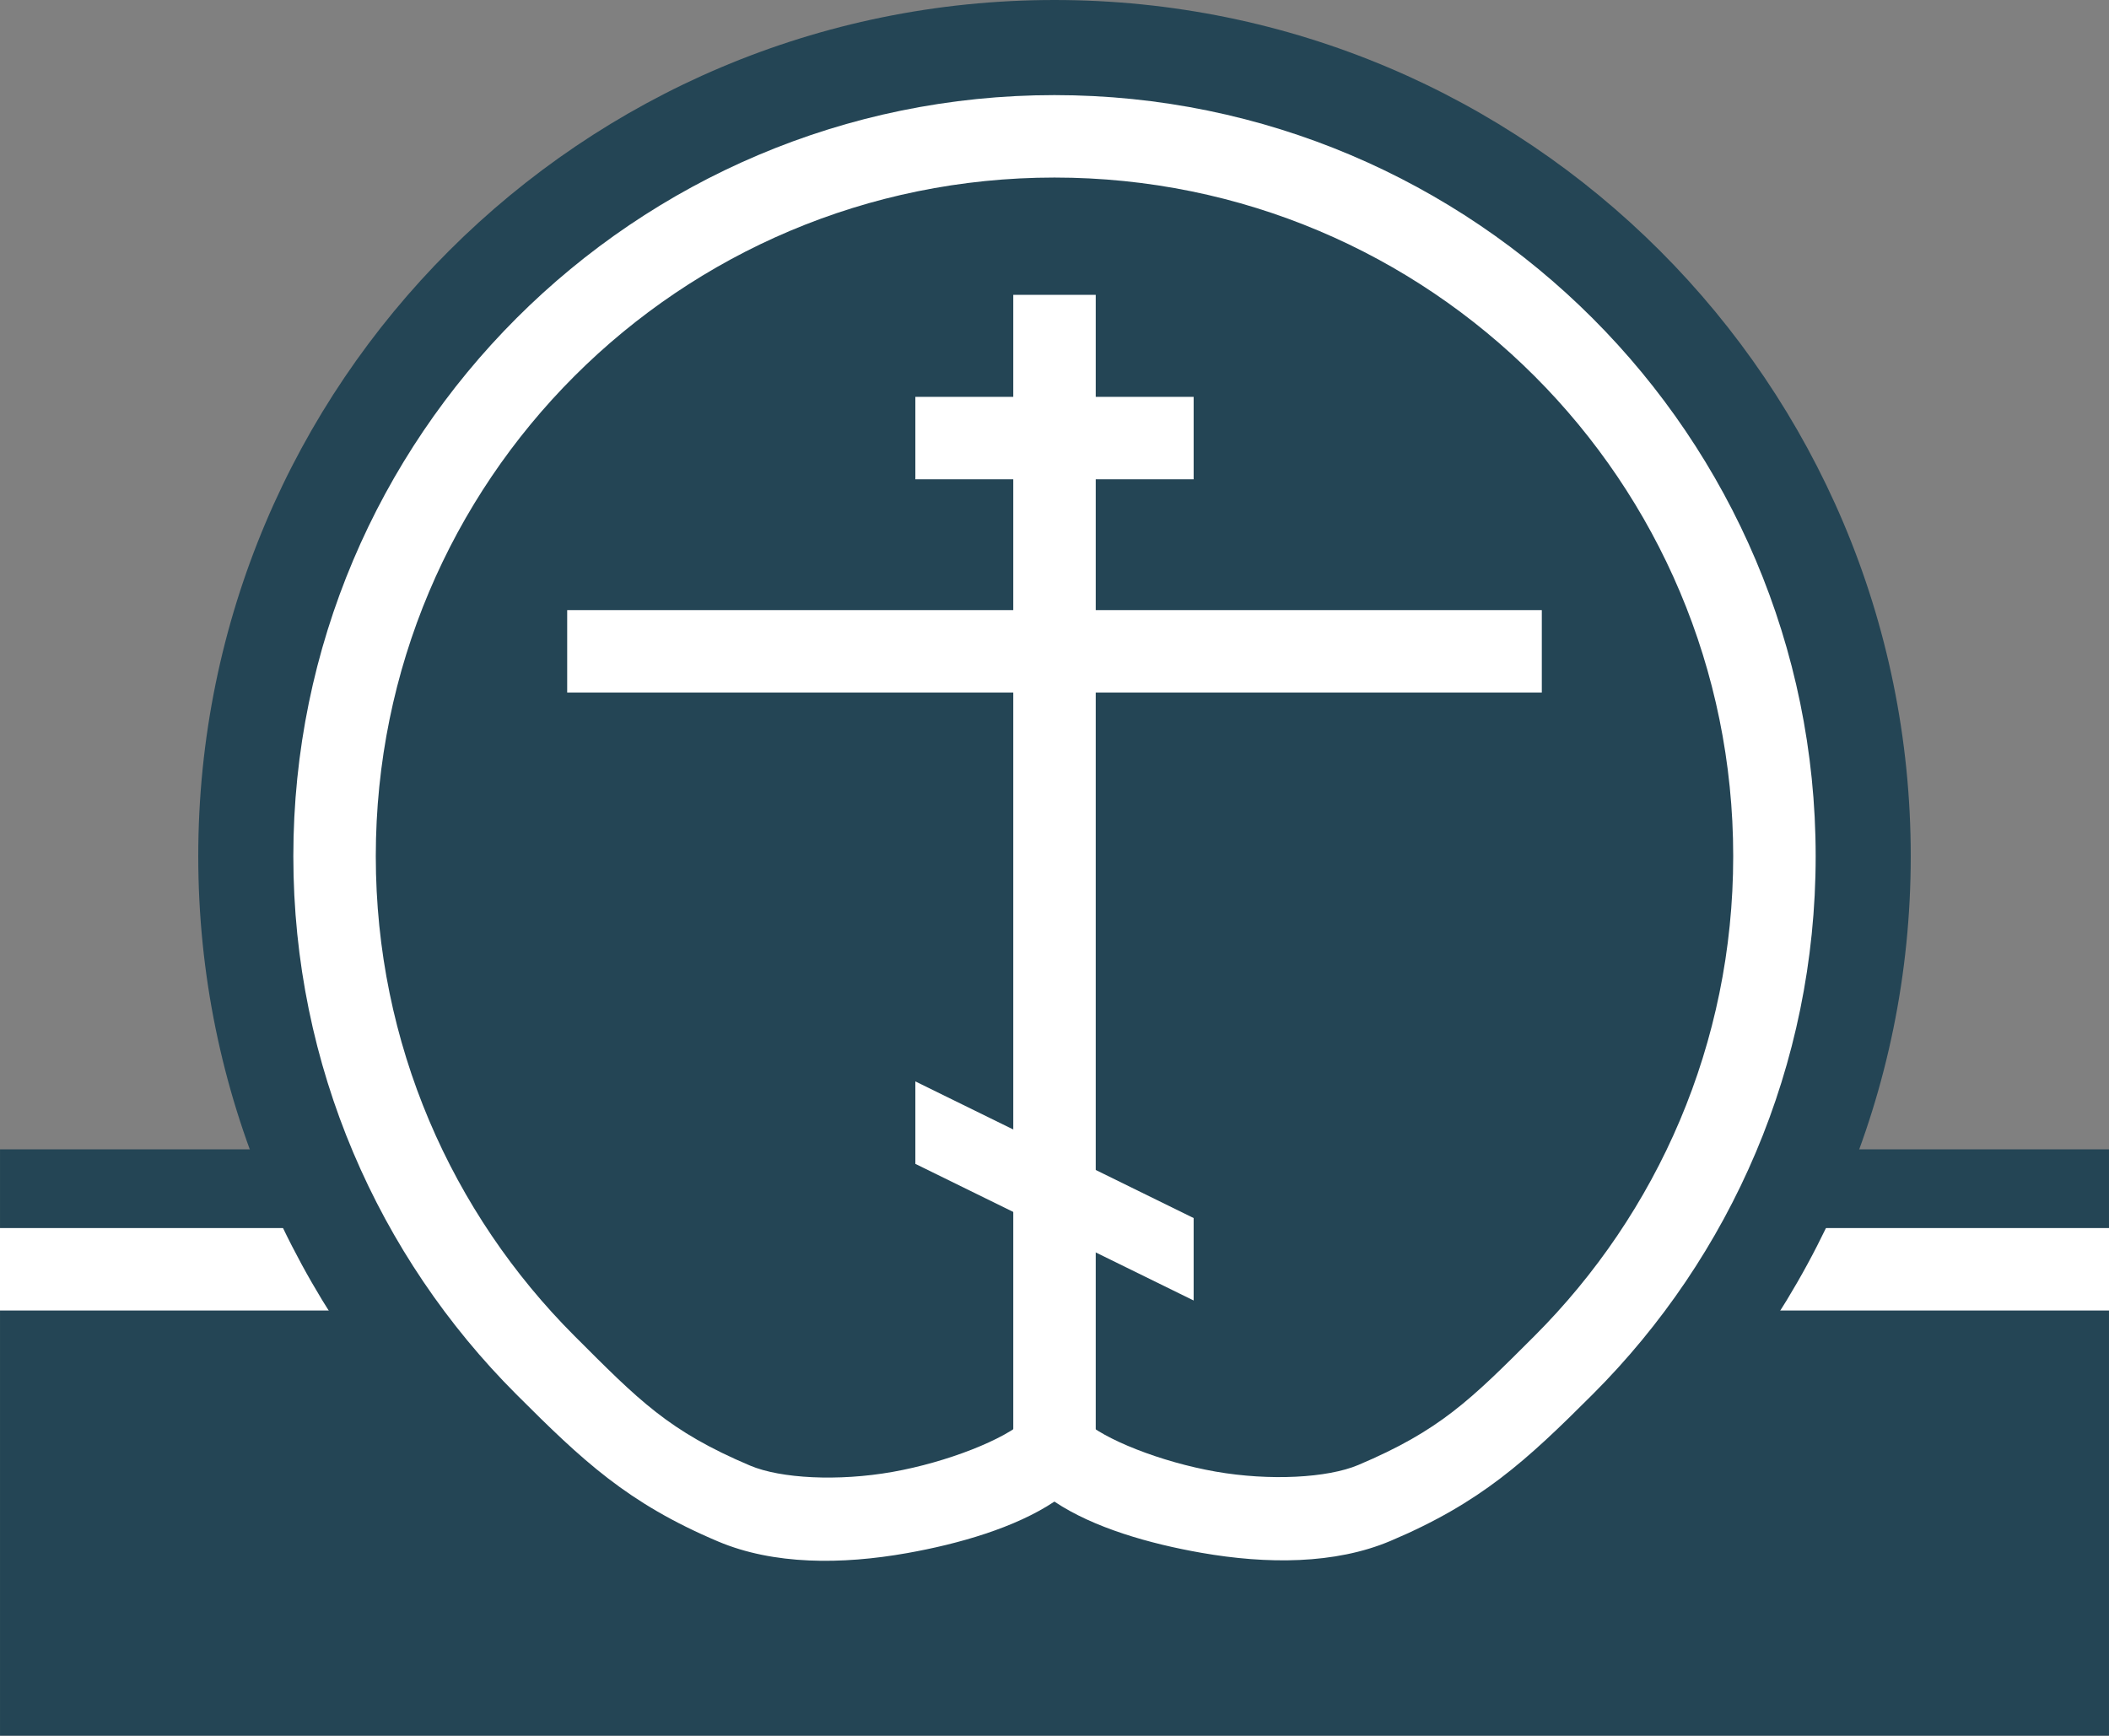
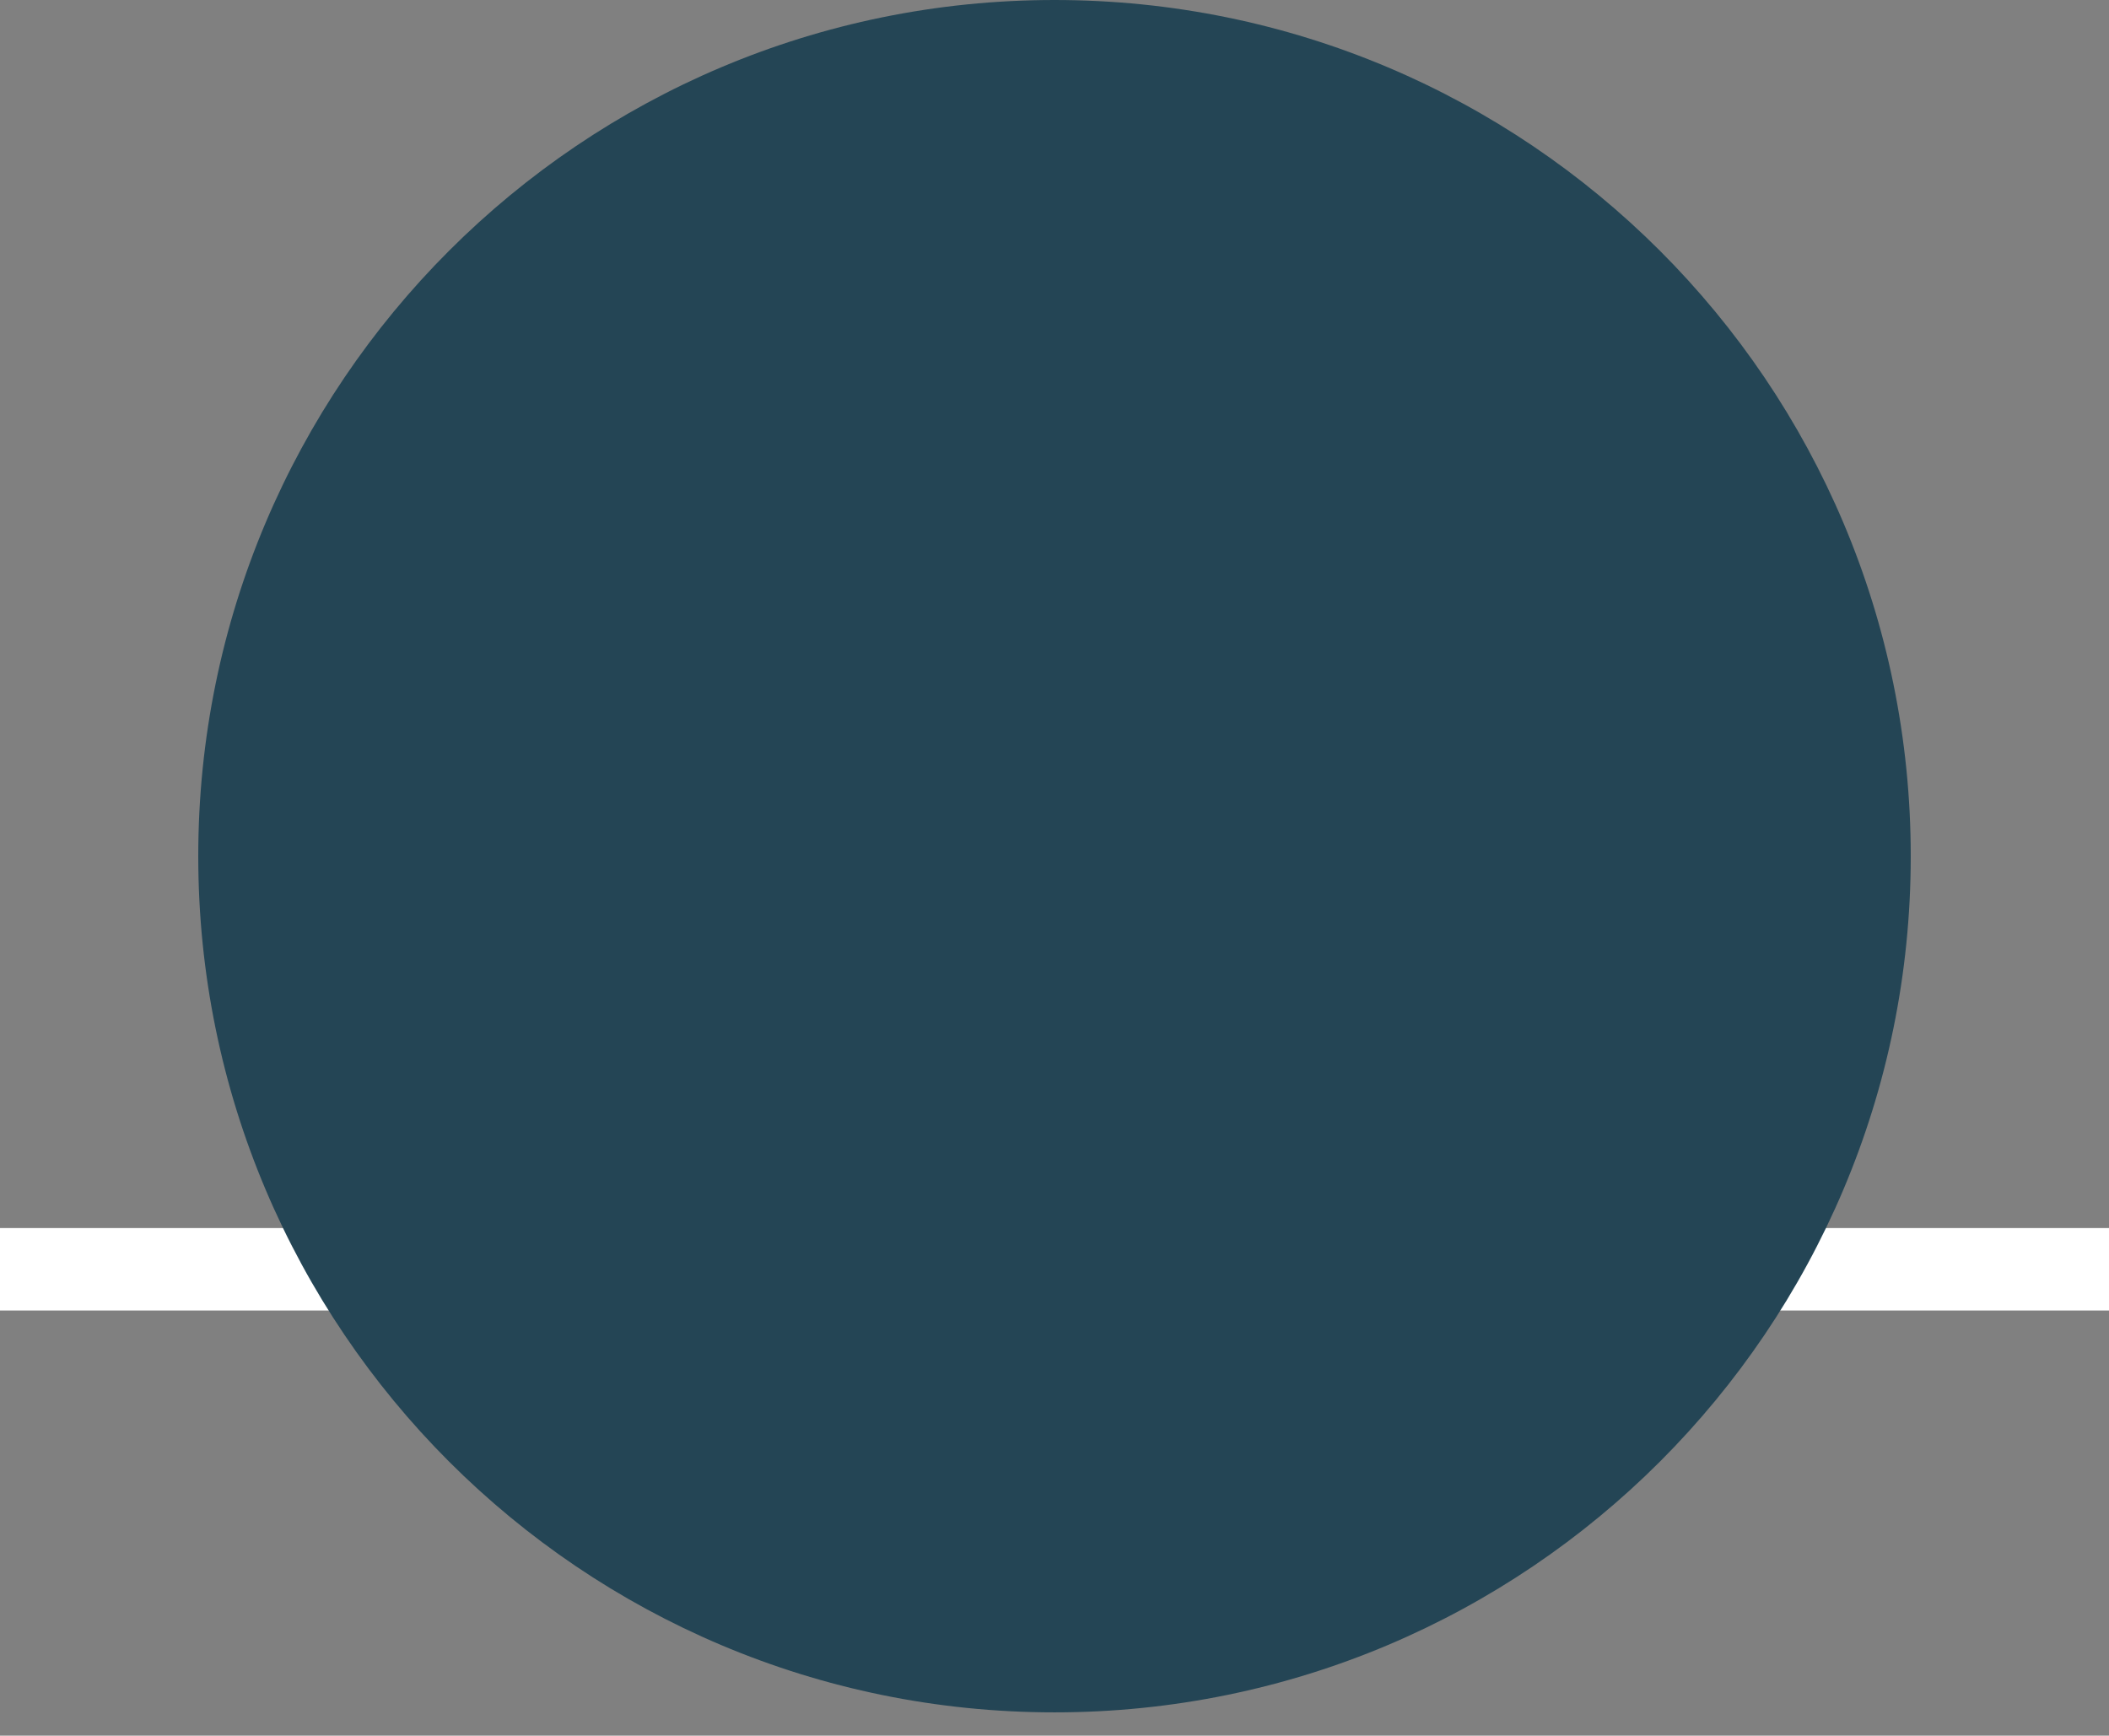
<svg xmlns="http://www.w3.org/2000/svg" width="971.994" height="800" viewBox="0 0 971.994 800">
  <rect x="0" y="0" width="971.994" height="800" fill="#808080" stroke="none" />
-   <path fill="#244555" d="M.008 529.75h971.978V800H.008z" />
  <path d="M0 566.029v38.002h971.994v-38.002H0z" style="text-indent:0;text-align:start;line-height:normal;text-transform:none;block-progression:tb;marker:none;-inkscape-font-specification:Sans" font-weight="400" color="#000" fill="#fff" overflow="visible" font-family="Sans" />
  <path d="M880.623 394.626c0 217.945-176.68 394.625-394.626 394.625-217.946 0-394.626-176.68-394.626-394.625C91.371 176.68 268.051 0 485.997 0c217.946 0 394.626 176.68 394.626 394.626z" fill="#244555" />
-   <path d="M485.997 43.836c-193.513 0-350.805 157.292-350.805 350.804 0 96.757 39.284 184.56 102.747 248.01 30.517 30.511 51.223 50.163 93.01 67.834 25.625 10.836 56.96 10.711 87.072 5.368 23.9-4.242 49.817-11.699 67.928-23.752 18.021 12.079 43.873 19.432 67.739 23.61 30.115 5.27 61.515 5.363 87.119-5.464 41.691-17.63 62.65-37.004 93.247-67.596 63.463-63.45 102.748-151.253 102.748-248.01 0-193.512-157.292-350.804-350.805-350.804zm0 38.001c172.973 0 312.803 139.83 312.803 312.803 0 86.487-35.004 164.555-91.632 221.172-29.448 29.441-43.48 43.482-81.182 59.425-14.092 5.96-40.71 7.422-65.743 3.04-25.034-4.381-51.787-14.924-61.04-23.894L486.091 641.7l-13.206 12.589c-9.621 9.16-36.47 19.686-61.515 24.13-25.045 4.445-51.578 3.053-65.649-2.897-37.605-15.902-51.368-30.188-80.896-59.71-56.628-56.617-91.632-134.685-91.632-221.172 0-172.973 139.83-312.803 312.803-312.803z" style="text-indent:0;text-align:start;line-height:normal;text-transform:none;block-progression:tb;marker:none;-inkscape-font-specification:Sans" font-weight="400" color="#000" fill="#fff" overflow="visible" font-family="Sans" />
-   <path d="M261.406 281.205v38.002h449.182v-38.002H261.406z" style="text-indent:0;text-align:start;line-height:normal;text-transform:none;block-progression:tb;marker:none;-inkscape-font-specification:Sans" font-weight="400" color="#000" fill="#fff" overflow="visible" font-family="Sans" />
-   <path d="M466.996 135.895v538.962h38.002V135.895h-38.002z" style="text-indent:0;text-align:start;line-height:normal;text-transform:none;block-progression:tb;marker:none;-inkscape-font-specification:Sans" font-weight="400" color="#000" fill="#fff" overflow="visible" font-family="Sans" />
-   <path d="M421.869 182.922v38.002h128.256v-38.002H421.869zM421.869 498.44v38.002l128.256 62.974v-38.001L421.869 498.44z" style="text-indent:0;text-align:start;line-height:normal;text-transform:none;block-progression:tb;marker:none;-inkscape-font-specification:Sans" font-weight="400" color="#000" fill="#fff" overflow="visible" font-family="Sans" />
</svg>